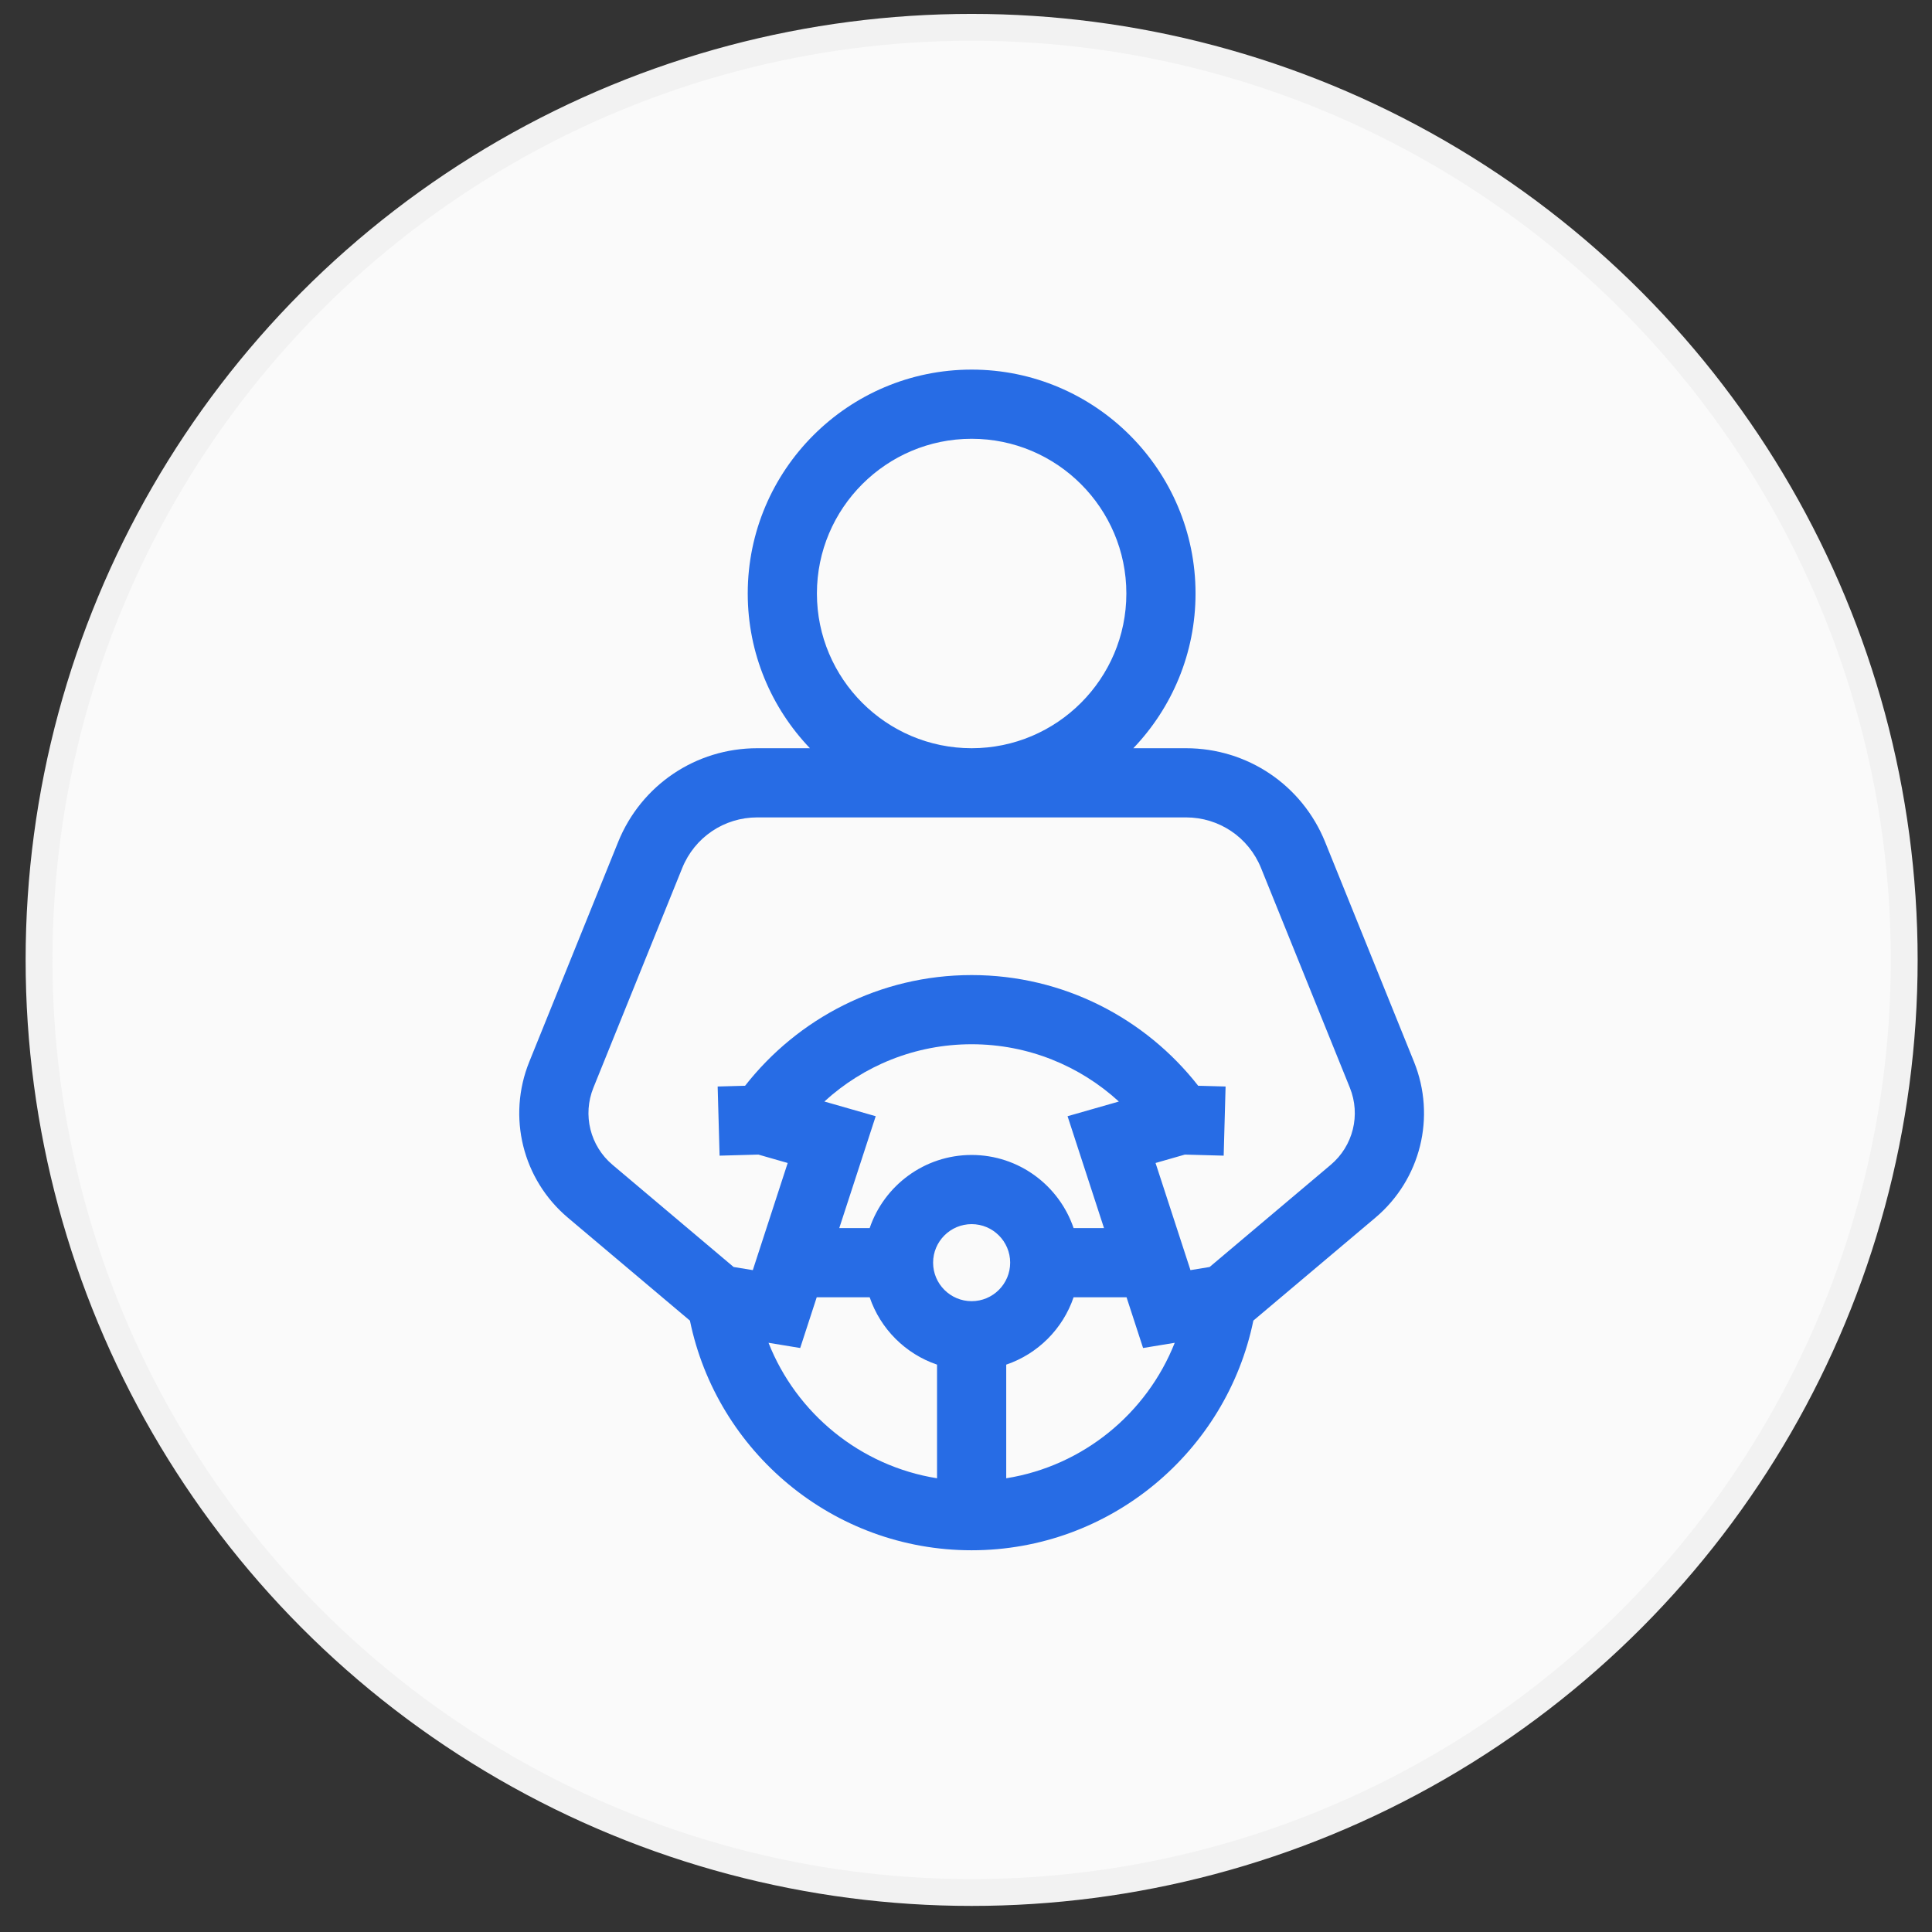
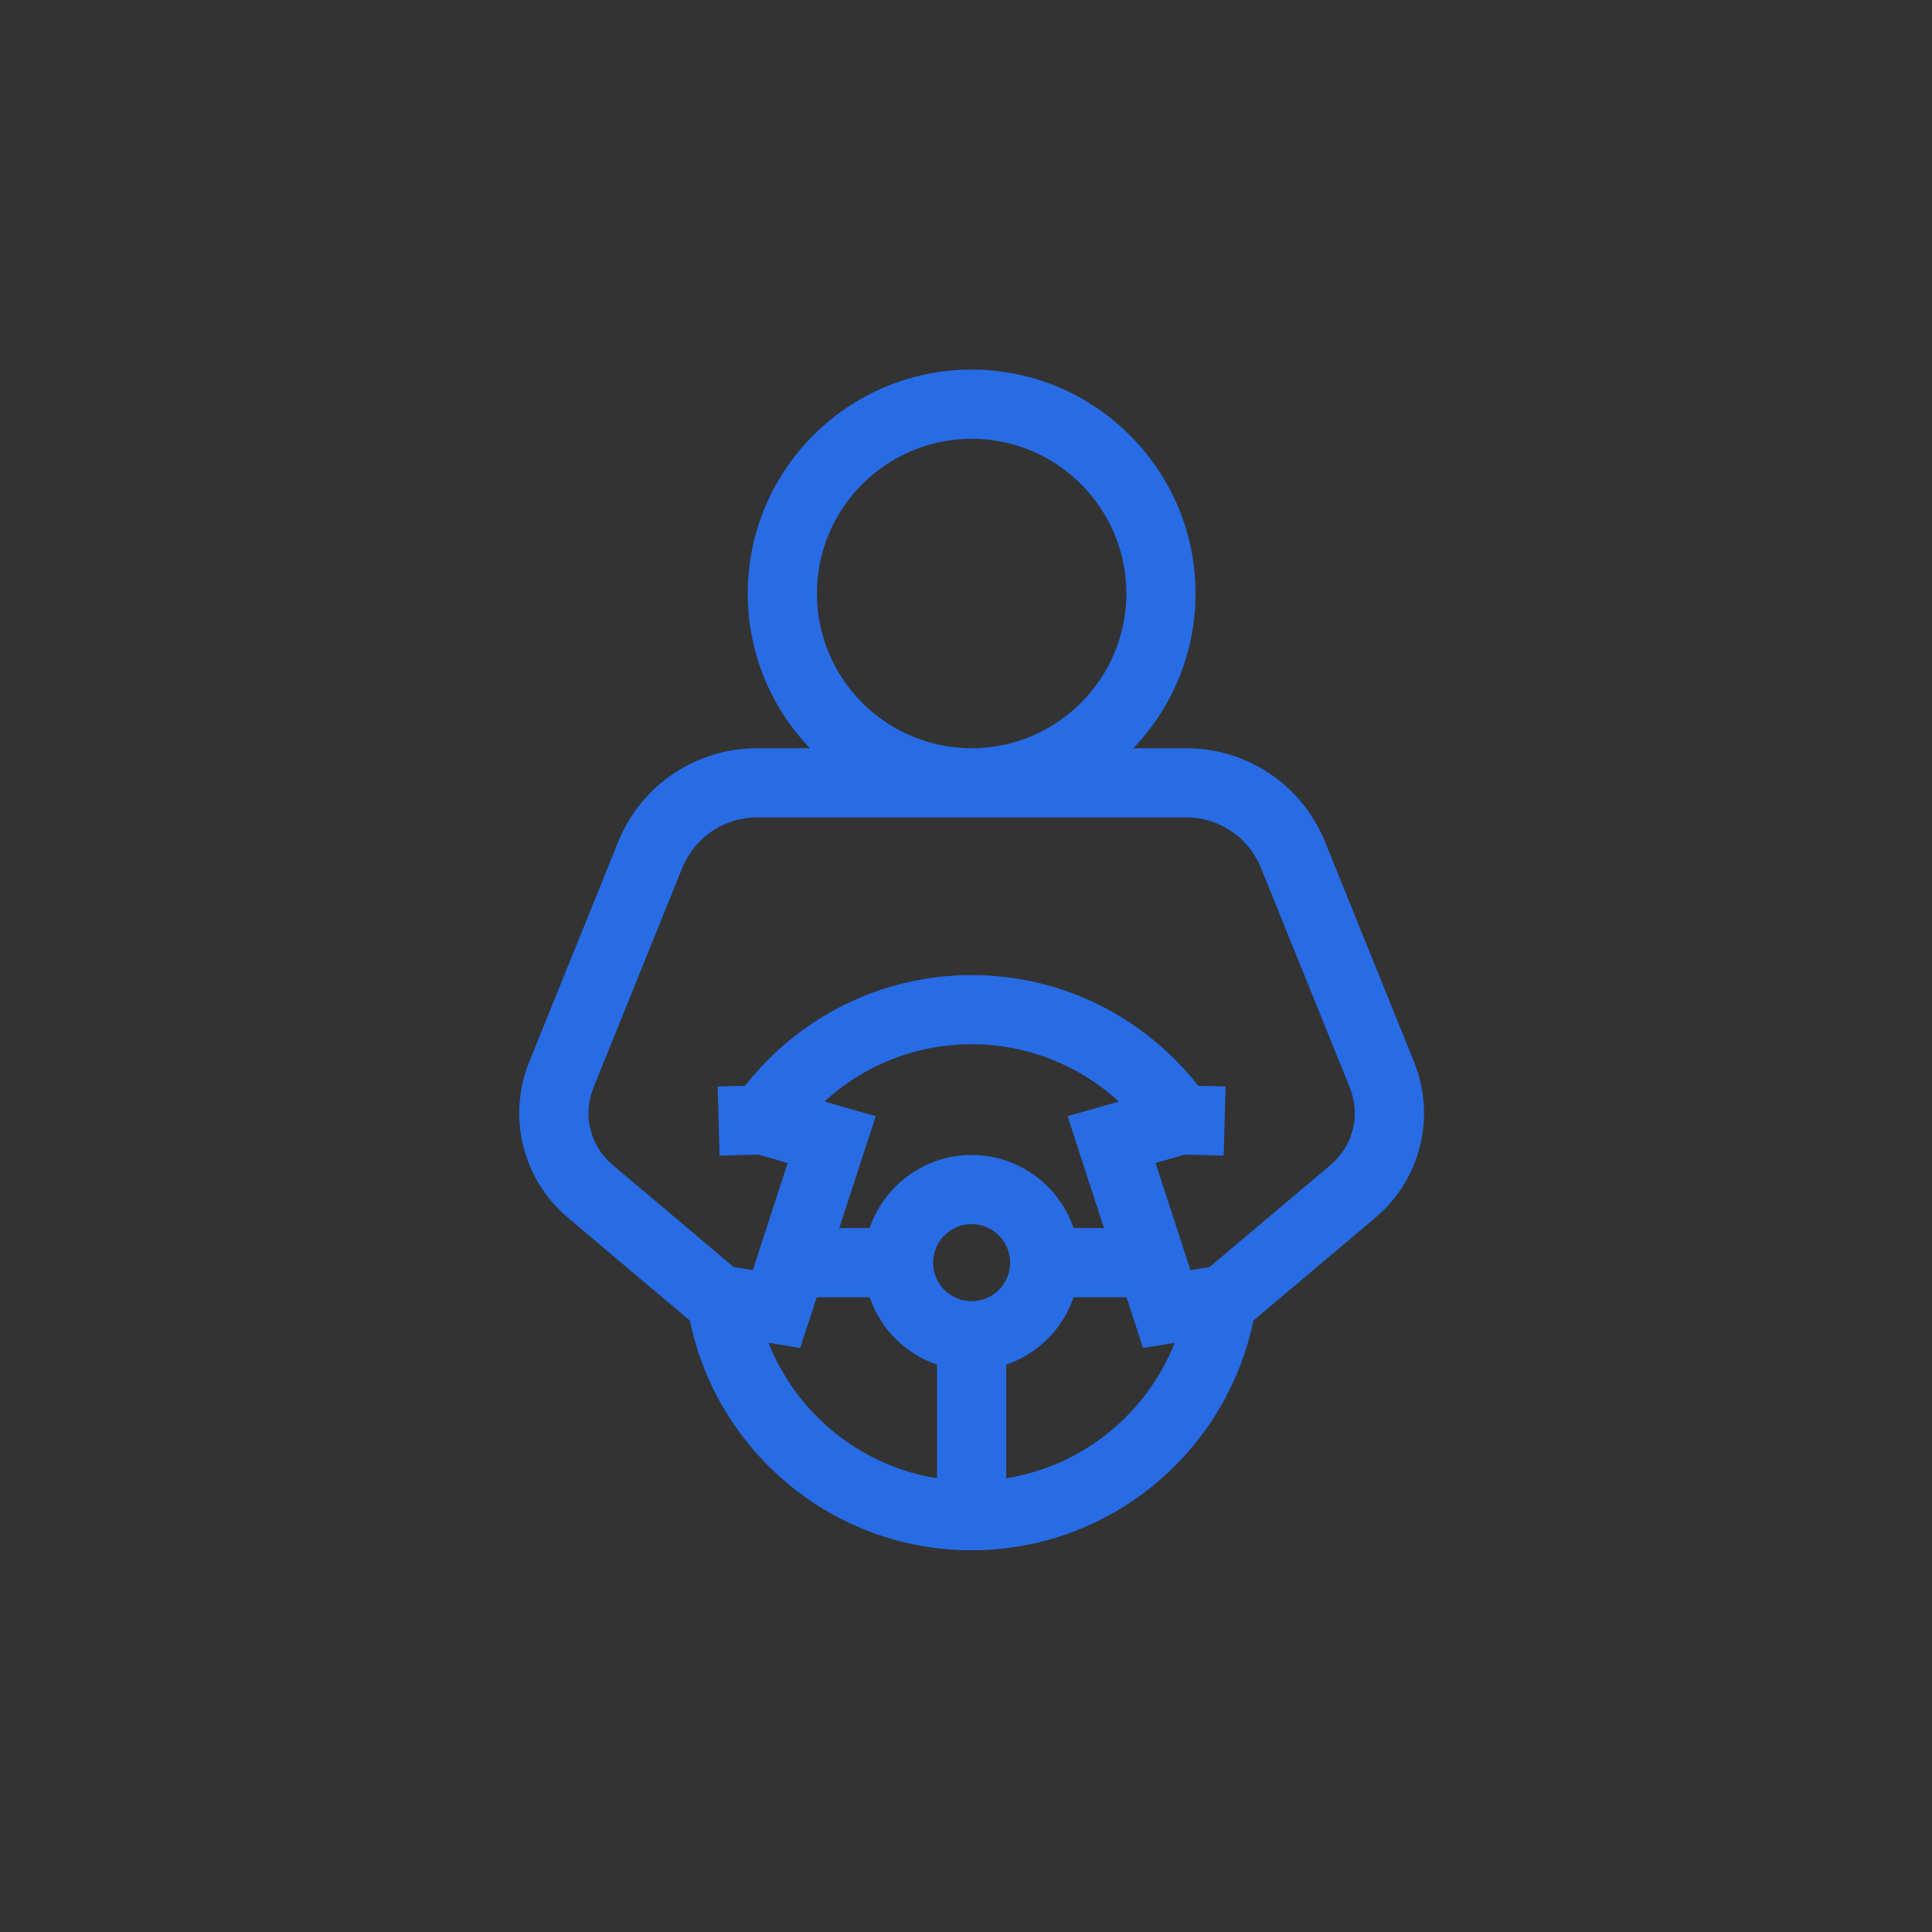
<svg xmlns="http://www.w3.org/2000/svg" width="72" height="72" viewBox="0 0 72 72" fill="none">
  <rect x="0" y="0" width="72" height="72" fill="#333333" stroke="none" />
-   <circle cx="36.21" cy="35.773" r="34.755" fill="#FAFAFA" stroke="#F2F2F2" />
  <g clip-path="url(#clip0_10_799)">
    <path d="M52.695 39.569L49.385 31.382C48.526 29.257 46.489 27.884 44.197 27.884H42.236C43.671 26.384 44.554 24.352 44.554 22.118C44.554 17.517 40.811 13.774 36.21 13.774C31.609 13.774 27.866 17.517 27.866 22.118C27.866 24.352 28.749 26.384 30.184 27.884H28.223C25.931 27.884 23.894 29.257 23.035 31.382L19.725 39.569C18.896 41.619 19.475 43.955 21.165 45.381L25.712 49.216C26.714 54.094 31.04 57.774 36.21 57.774C41.38 57.774 45.707 54.093 46.709 49.215L51.255 45.381C52.945 43.955 53.524 41.619 52.695 39.569ZM30.444 22.118C30.444 18.938 33.031 16.352 36.21 16.352C39.389 16.352 41.976 18.938 41.976 22.118C41.976 25.297 39.389 27.884 36.21 27.884C33.031 27.884 30.444 25.297 30.444 22.118ZM28.64 50.042L29.821 50.236L30.437 48.345H32.41C32.81 49.523 33.743 50.456 34.921 50.856V55.091C32.053 54.633 29.68 52.672 28.64 50.042ZM30.722 41.05C32.17 39.725 34.097 38.916 36.21 38.916C38.323 38.916 40.249 39.726 41.697 41.051L39.785 41.598L41.143 45.767H40.01C39.472 44.184 37.972 43.042 36.21 43.042C34.448 43.042 32.948 44.184 32.41 45.767H31.277L32.635 41.598L30.722 41.05ZM36.21 48.491C35.418 48.491 34.774 47.847 34.774 47.056C34.774 46.264 35.418 45.62 36.21 45.62C37.002 45.62 37.646 46.264 37.646 47.056C37.646 47.847 37.002 48.491 36.21 48.491ZM37.499 55.091V50.856C38.677 50.456 39.61 49.523 40.01 48.345H41.983L42.599 50.236L43.779 50.042C42.738 52.672 40.367 54.633 37.499 55.091ZM49.592 43.41L45.079 47.217L44.365 47.334L43.064 43.341L44.157 43.028L45.603 43.068L45.674 40.491L44.653 40.463C42.69 37.954 39.635 36.338 36.21 36.338C32.785 36.338 29.731 37.954 27.767 40.463L26.745 40.491L26.817 43.068L28.263 43.028L29.355 43.341L28.055 47.334L27.34 47.217L22.828 43.41C21.991 42.705 21.705 41.549 22.115 40.535L25.425 32.348C25.889 31.202 26.987 30.462 28.223 30.462H44.197C45.433 30.462 46.531 31.202 46.995 32.348L50.305 40.535C50.715 41.549 50.428 42.705 49.592 43.41Z" fill="#276CE5" />
  </g>
  <defs>
    <clipPath id="clip0_10_799">
      <rect width="44" height="44" fill="white" transform="translate(14.21 13.774)" />
    </clipPath>
  </defs>
</svg>